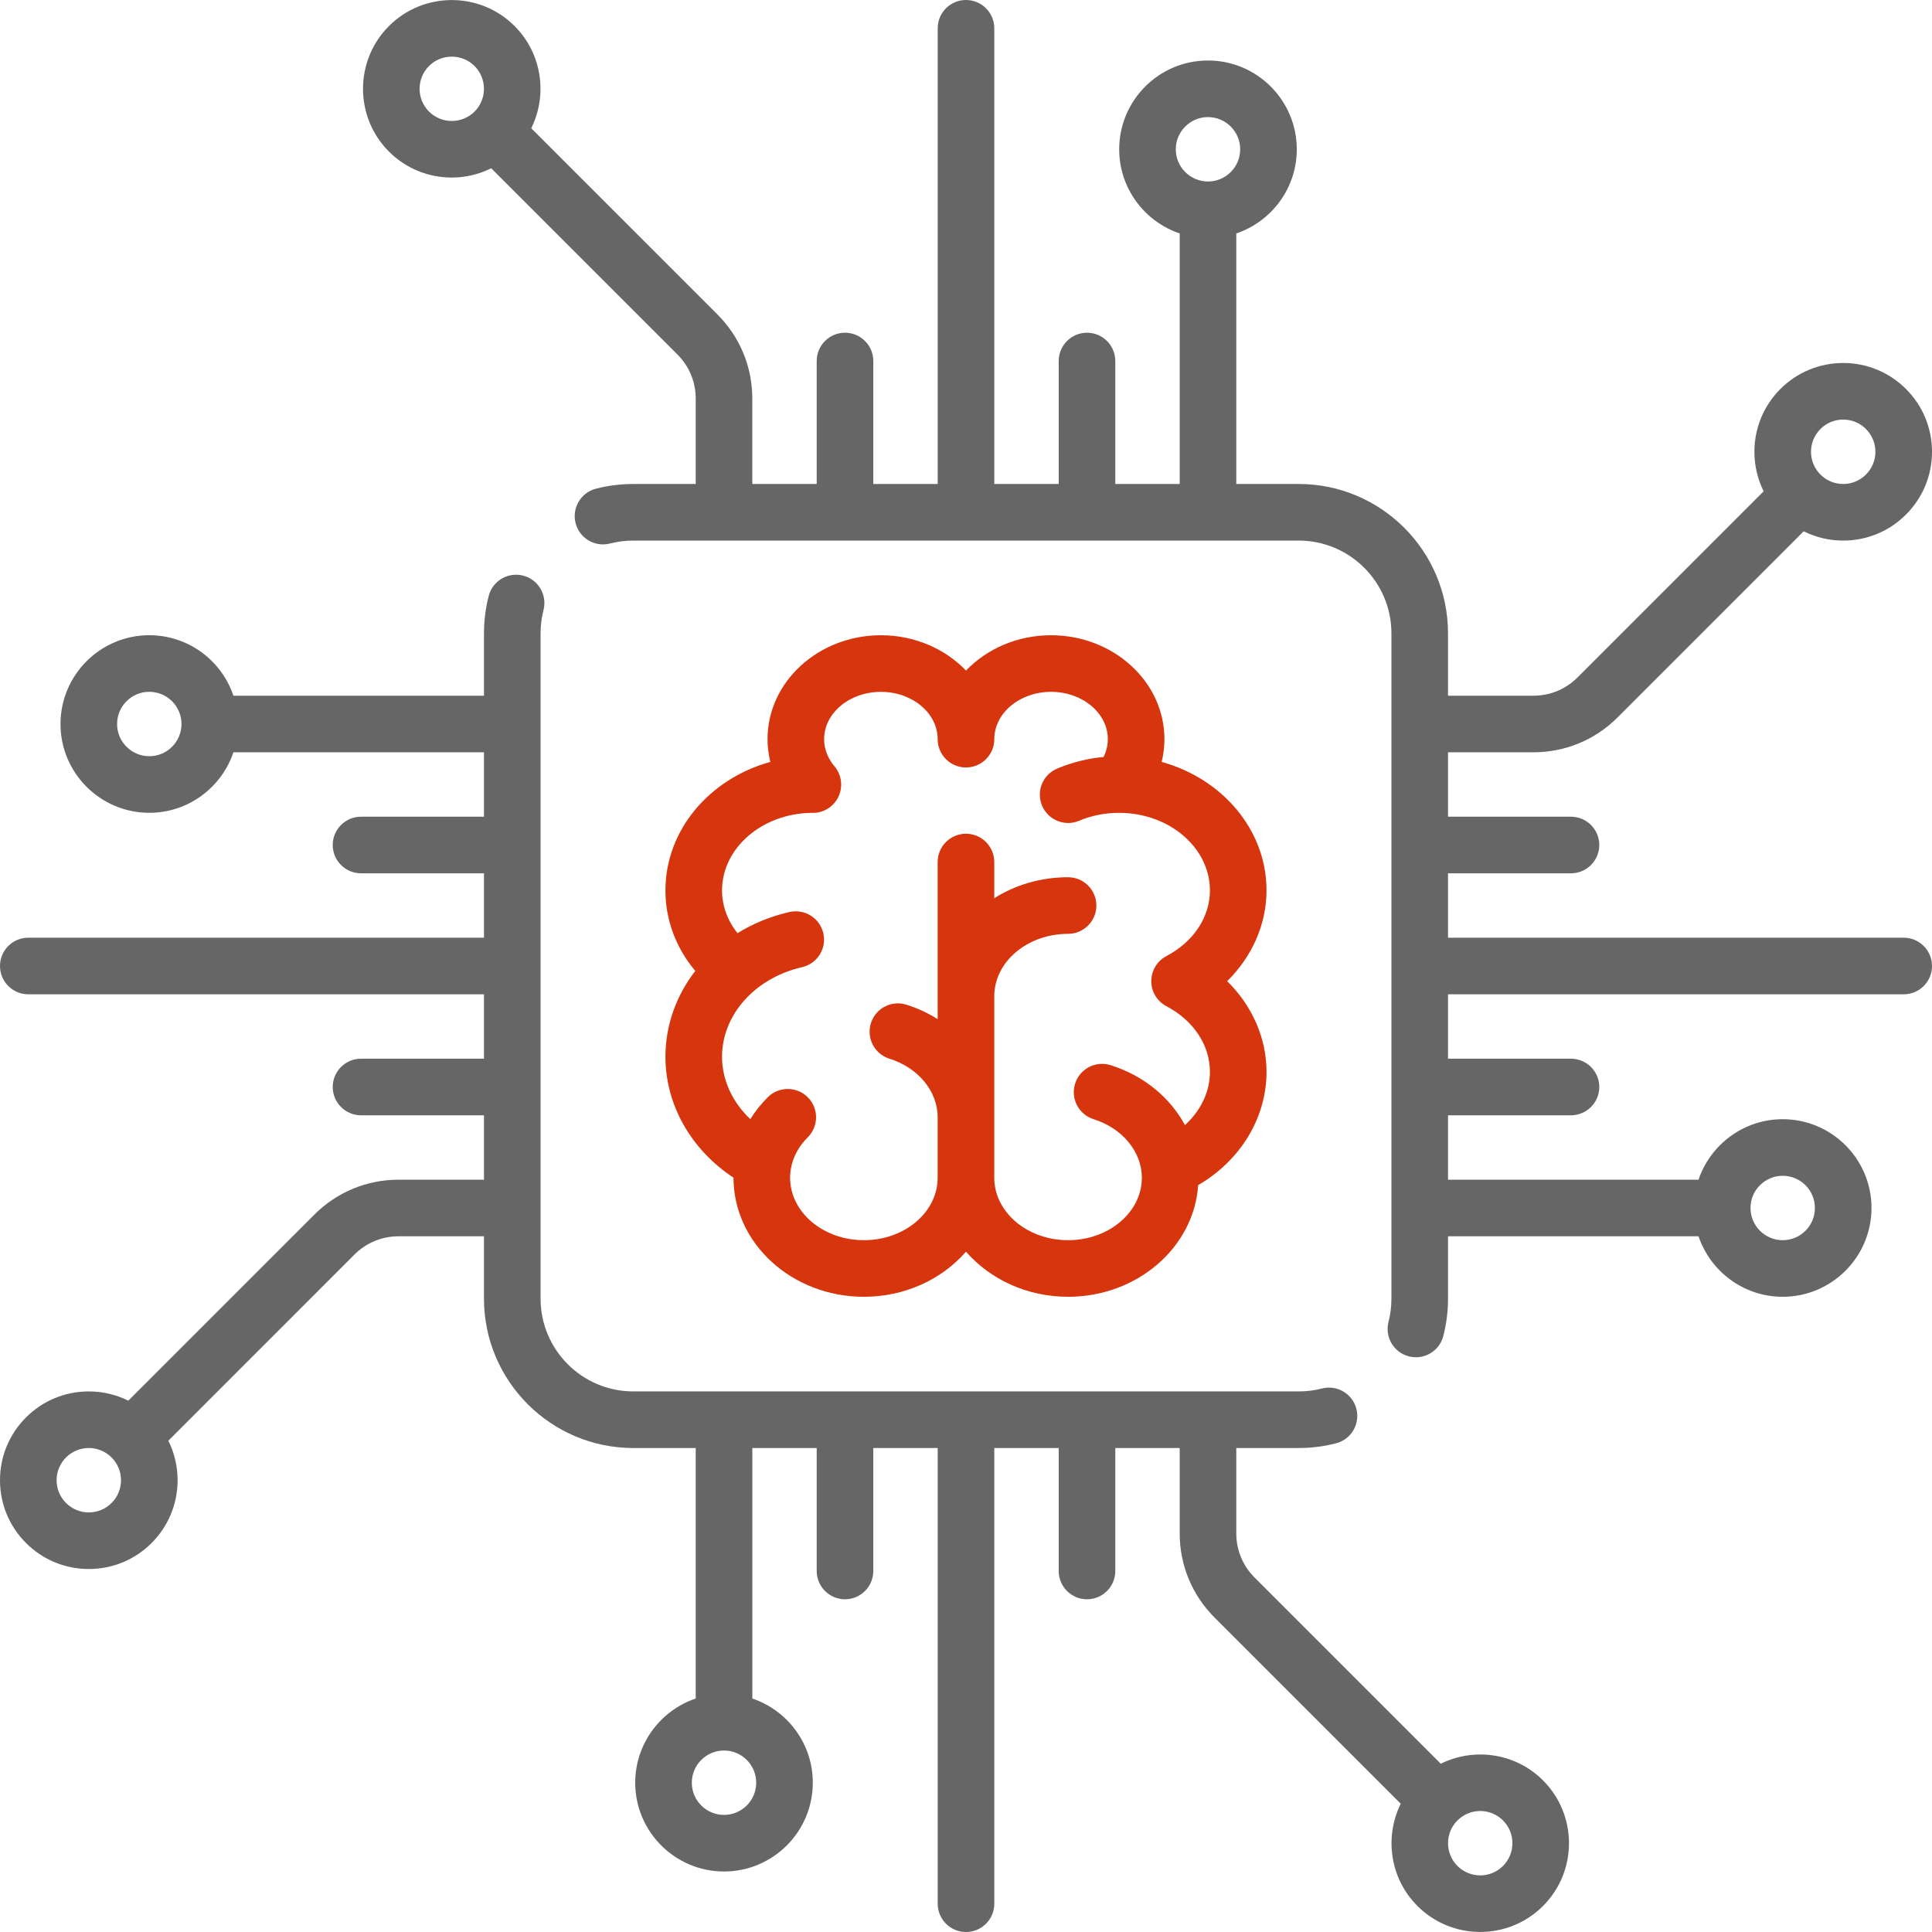
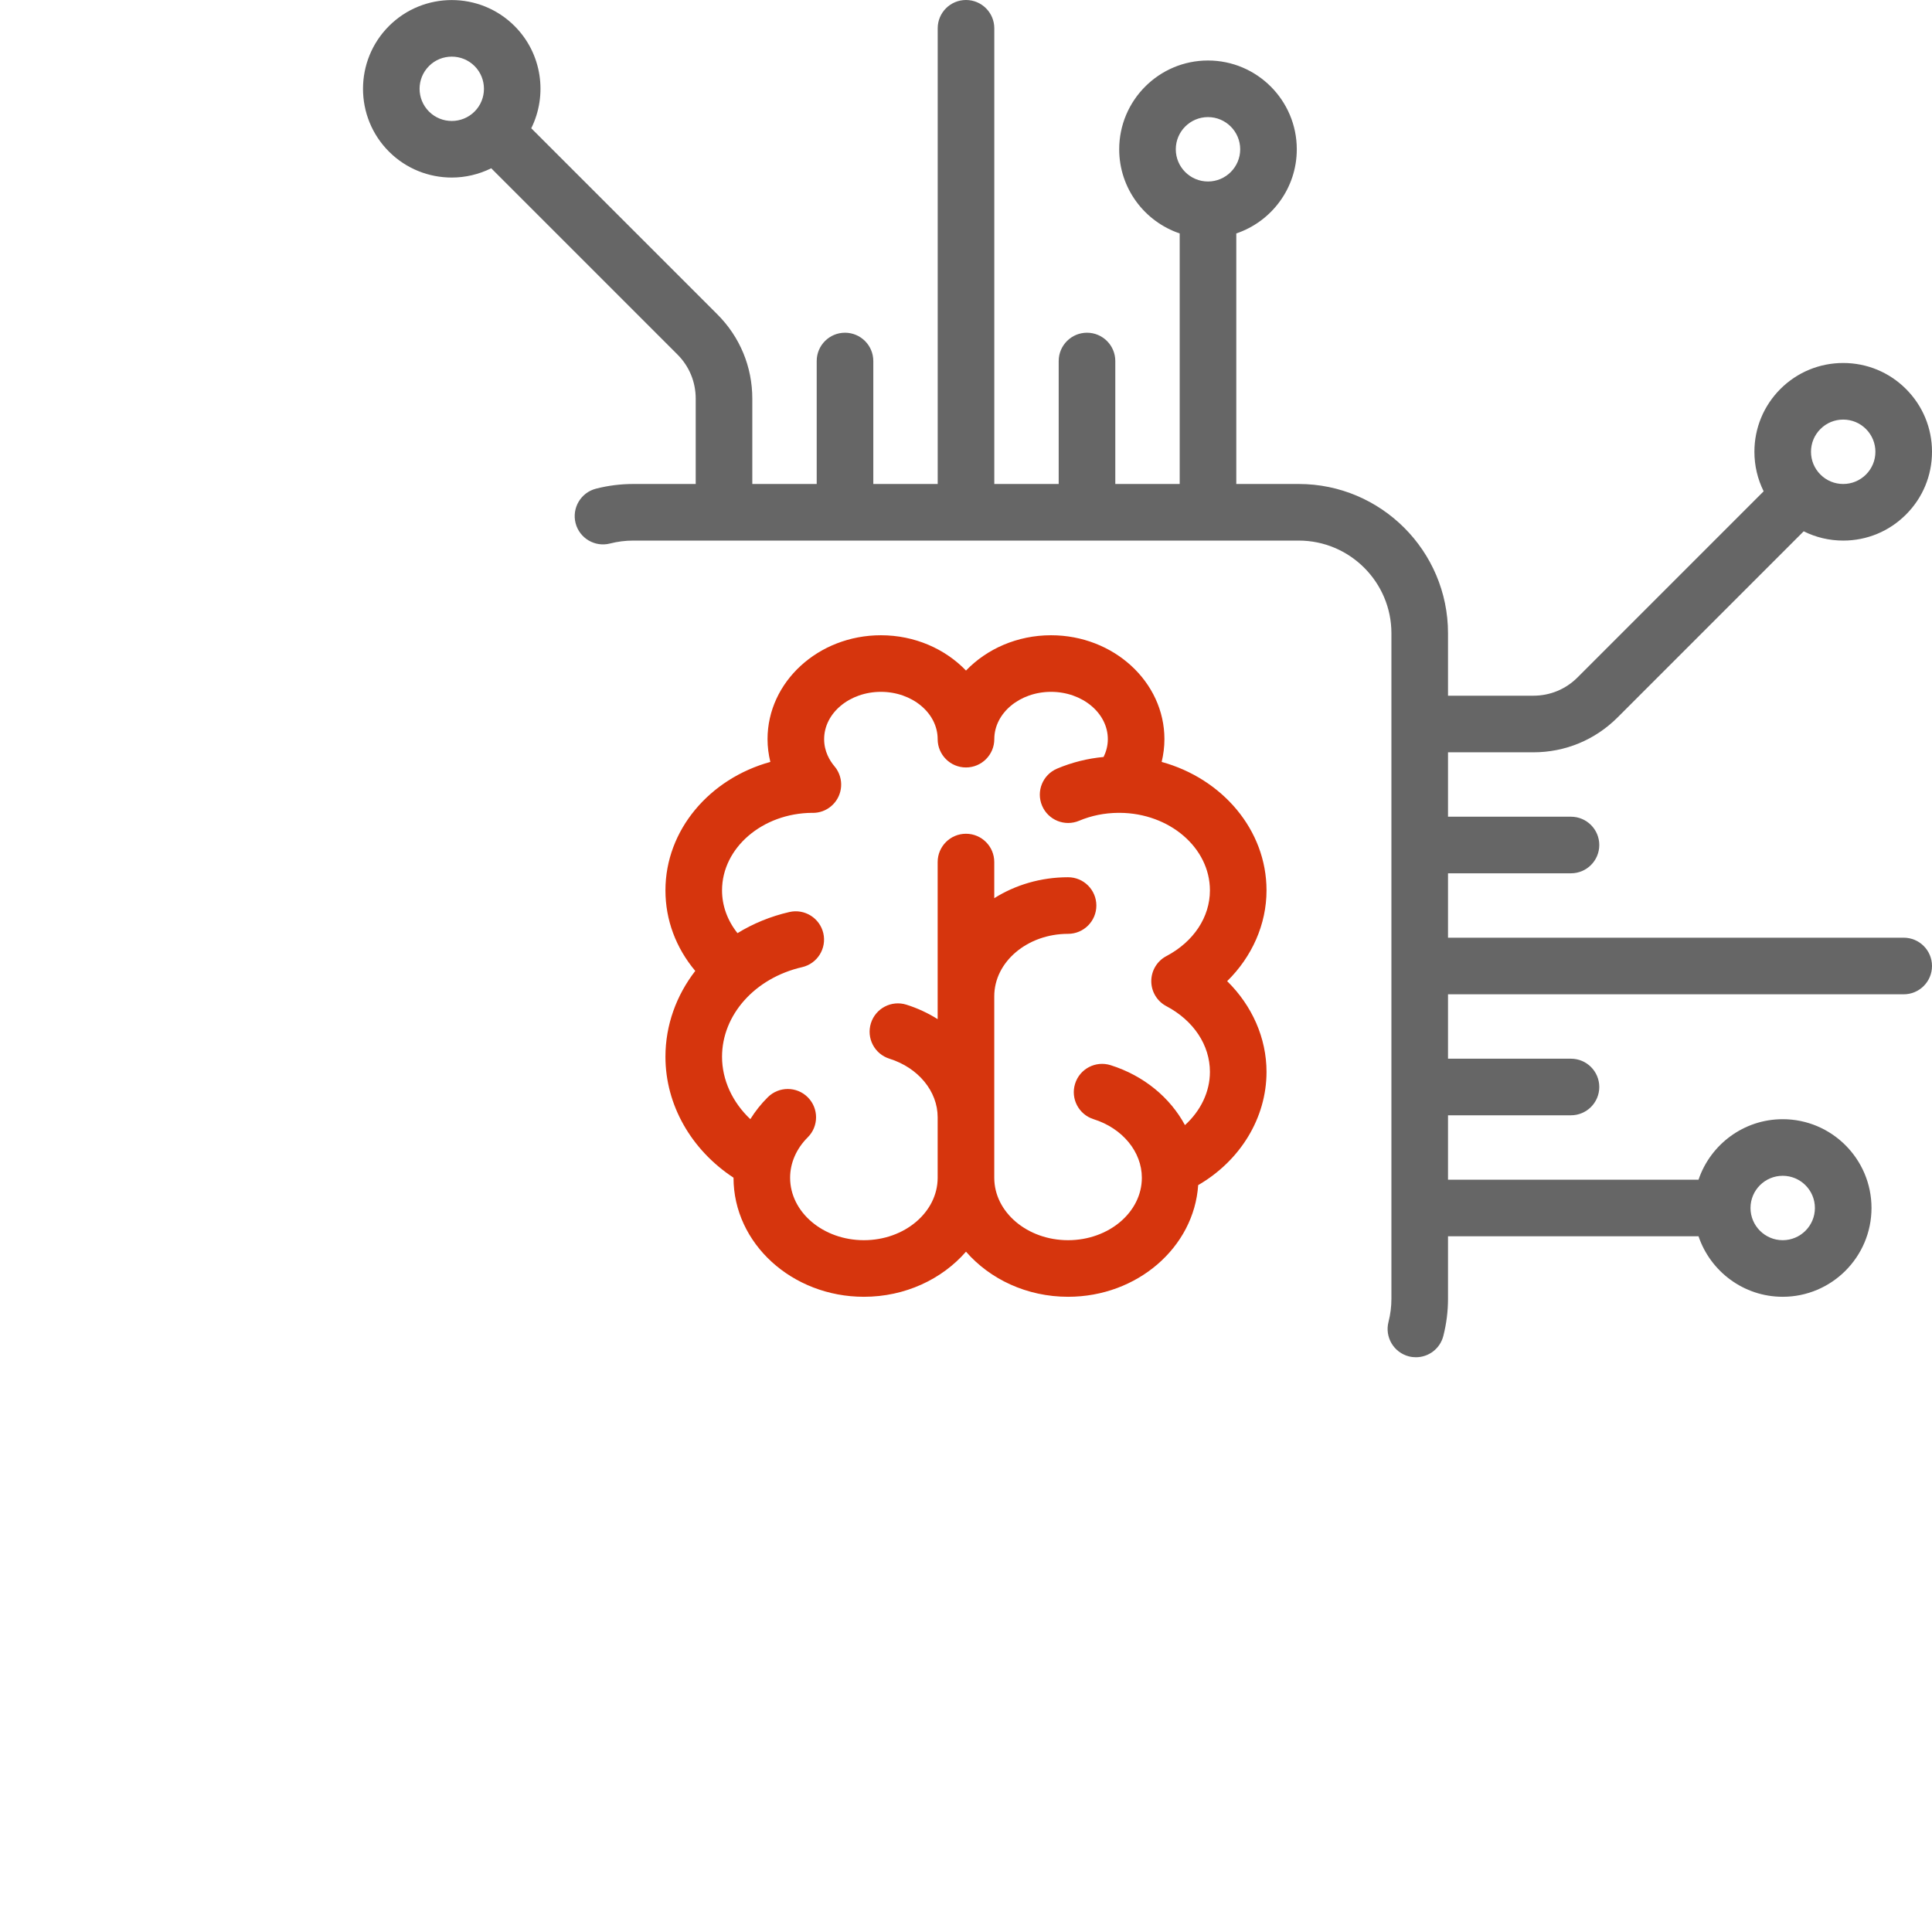
<svg xmlns="http://www.w3.org/2000/svg" width="51" height="51" viewBox="0 0 51 51" fill="none">
  <path d="M50.253 24.753H38.224V23.053H41.469C41.882 23.053 42.217 22.719 42.217 22.306C42.217 21.894 41.882 21.559 41.469 21.559H38.224V19.859H40.477C41.317 19.859 42.106 19.532 42.699 18.939L47.613 14.025C47.933 14.185 48.288 14.27 48.656 14.27C49.282 14.27 49.871 14.026 50.313 13.583C50.756 13.141 51 12.552 51 11.926C51 11.3 50.756 10.711 50.313 10.268C49.871 9.826 49.282 9.582 48.656 9.582C48.03 9.582 47.441 9.826 46.998 10.268C46.556 10.711 46.312 11.3 46.312 11.926C46.312 12.294 46.397 12.649 46.556 12.969L41.643 17.882C41.332 18.194 40.918 18.365 40.477 18.365H38.224V16.717C38.224 14.544 36.456 12.776 34.283 12.776H32.635V6.162C33.562 5.85 34.232 4.972 34.232 3.941C34.232 2.648 33.18 1.597 31.888 1.597C30.595 1.597 29.544 2.649 29.544 3.941C29.544 4.972 30.213 5.849 31.141 6.162V12.776H29.441V9.53C29.441 9.118 29.106 8.783 28.694 8.783C28.281 8.783 27.947 9.118 27.947 9.53V12.776H26.247V0.747C26.247 0.334 25.912 0 25.5 0C25.087 0 24.753 0.334 24.753 0.747V12.776H23.053V9.53C23.053 9.118 22.718 8.783 22.306 8.783C21.893 8.783 21.559 9.118 21.559 9.53V12.776H19.859V10.523C19.859 9.683 19.532 8.894 18.939 8.301L14.024 3.386C14.458 2.509 14.312 1.416 13.583 0.687C12.669 -0.227 11.182 -0.227 10.268 0.687C9.354 1.601 9.354 3.088 10.268 4.002C10.725 4.459 11.325 4.687 11.926 4.687C12.283 4.687 12.64 4.604 12.967 4.442L17.882 9.357C18.194 9.668 18.365 10.082 18.365 10.523V12.776H16.717C16.383 12.776 16.052 12.818 15.732 12.9C15.332 13.003 15.092 13.41 15.194 13.81C15.297 14.209 15.705 14.45 16.104 14.347C16.303 14.296 16.509 14.27 16.716 14.27H34.283C35.632 14.27 36.73 15.368 36.73 16.717V34.283C36.73 34.491 36.704 34.697 36.653 34.895C36.55 35.295 36.791 35.702 37.191 35.805C37.253 35.821 37.315 35.828 37.377 35.828C37.71 35.828 38.013 35.605 38.1 35.267C38.182 34.947 38.224 34.616 38.224 34.283V32.635H44.837C45.15 33.562 46.028 34.232 47.059 34.232C48.351 34.232 49.403 33.18 49.403 31.888C49.403 30.595 48.351 29.544 47.059 29.544C46.028 29.544 45.15 30.214 44.837 31.141H38.224V29.441H41.469C41.882 29.441 42.217 29.106 42.217 28.694C42.217 28.281 41.882 27.947 41.469 27.947H38.224V26.247H50.253C50.665 26.247 51 25.913 51 25.5C51 25.087 50.665 24.753 50.253 24.753ZM48.055 11.325C48.215 11.164 48.429 11.076 48.656 11.076C48.883 11.076 49.096 11.164 49.257 11.325C49.417 11.486 49.506 11.699 49.506 11.926C49.506 12.153 49.417 12.366 49.257 12.527C49.096 12.687 48.883 12.776 48.656 12.776C48.429 12.776 48.215 12.687 48.055 12.527C47.894 12.366 47.806 12.153 47.806 11.926C47.806 11.699 47.894 11.485 48.055 11.325ZM12.527 2.945C12.195 3.276 11.656 3.276 11.325 2.945C10.993 2.614 10.993 2.074 11.325 1.743C11.49 1.577 11.708 1.495 11.926 1.495C12.143 1.495 12.361 1.578 12.527 1.743C12.858 2.075 12.858 2.614 12.527 2.945ZM31.888 4.791C31.419 4.791 31.038 4.41 31.038 3.941C31.038 3.472 31.419 3.091 31.888 3.091C32.356 3.091 32.738 3.472 32.738 3.941C32.738 4.41 32.356 4.791 31.888 4.791ZM47.059 31.038C47.528 31.038 47.909 31.419 47.909 31.888C47.909 32.357 47.528 32.738 47.059 32.738C46.59 32.738 46.209 32.356 46.209 31.888C46.209 31.419 46.59 31.038 47.059 31.038Z" fill="#666666" />
-   <path d="M40.732 46.998C40.003 46.269 38.91 46.124 38.033 46.558L33.118 41.643C32.806 41.332 32.635 40.918 32.635 40.477V38.224H34.283C34.617 38.224 34.948 38.182 35.268 38.1C35.668 37.997 35.908 37.59 35.805 37.19C35.703 36.791 35.295 36.55 34.896 36.653C34.697 36.704 34.491 36.73 34.283 36.73H16.717C15.368 36.73 14.27 35.632 14.27 34.283V16.717C14.27 16.509 14.296 16.303 14.347 16.104C14.45 15.705 14.209 15.298 13.81 15.195C13.41 15.092 13.003 15.332 12.9 15.732C12.818 16.052 12.776 16.383 12.776 16.717V18.365H6.162C5.85 17.438 4.972 16.768 3.941 16.768C2.648 16.768 1.597 17.82 1.597 19.112C1.597 20.405 2.649 21.456 3.941 21.456C4.972 21.456 5.849 20.786 6.162 19.859H12.776V21.559H9.53C9.118 21.559 8.783 21.893 8.783 22.306C8.783 22.719 9.118 23.053 9.53 23.053H12.776V24.753H0.747C0.334 24.753 0 25.087 0 25.5C0 25.913 0.334 26.247 0.747 26.247H12.776V27.947H9.53C9.118 27.947 8.783 28.281 8.783 28.694C8.783 29.106 9.118 29.441 9.53 29.441H12.776V31.141H10.523C9.683 31.141 8.894 31.468 8.3 32.061L3.387 36.974C3.067 36.815 2.712 36.73 2.344 36.73C1.718 36.73 1.129 36.974 0.686 37.417C0.244 37.859 0 38.448 0 39.074C0 39.7 0.244 40.289 0.687 40.732C1.129 41.174 1.718 41.418 2.344 41.418C2.97 41.418 3.559 41.174 4.002 40.732C4.444 40.289 4.688 39.7 4.688 39.074C4.688 38.706 4.603 38.351 4.444 38.031L9.357 33.117C9.669 32.806 10.082 32.635 10.523 32.635H12.776V34.283C12.776 36.456 14.544 38.224 16.717 38.224H18.365V44.837C17.438 45.15 16.768 46.028 16.768 47.059C16.768 48.351 17.82 49.403 19.112 49.403C20.405 49.403 21.456 48.351 21.456 47.059C21.456 46.028 20.787 45.15 19.86 44.837V38.224H21.559V41.469C21.559 41.882 21.894 42.217 22.306 42.217C22.719 42.217 23.053 41.882 23.053 41.469V38.224H24.753V50.253C24.753 50.666 25.087 51 25.5 51C25.913 51 26.247 50.666 26.247 50.253V38.224H27.947V41.47C27.947 41.882 28.281 42.217 28.694 42.217C29.107 42.217 29.441 41.882 29.441 41.47V38.224H31.141V40.477C31.141 41.317 31.468 42.106 32.061 42.699L36.976 47.614C36.542 48.491 36.688 49.584 37.417 50.313C37.874 50.77 38.474 50.999 39.074 50.999C39.675 50.999 40.275 50.77 40.732 50.313C41.646 49.399 41.646 47.912 40.732 46.998ZM3.941 19.962C3.472 19.962 3.091 19.581 3.091 19.112C3.091 18.643 3.472 18.262 3.941 18.262C4.41 18.262 4.791 18.643 4.791 19.112C4.791 19.581 4.41 19.962 3.941 19.962ZM2.945 39.675C2.784 39.836 2.571 39.924 2.344 39.924C2.117 39.924 1.904 39.836 1.743 39.675C1.583 39.514 1.494 39.301 1.494 39.074C1.494 38.847 1.583 38.634 1.743 38.473C1.904 38.313 2.117 38.224 2.344 38.224C2.571 38.224 2.784 38.313 2.945 38.473C3.106 38.634 3.194 38.847 3.194 39.074C3.194 39.301 3.106 39.515 2.945 39.675ZM19.962 47.059C19.962 47.528 19.581 47.909 19.112 47.909C18.643 47.909 18.262 47.528 18.262 47.059C18.262 46.59 18.644 46.209 19.112 46.209C19.581 46.209 19.962 46.59 19.962 47.059ZM39.675 49.257C39.344 49.588 38.805 49.588 38.473 49.257C38.142 48.925 38.142 48.386 38.473 48.055C38.639 47.889 38.857 47.806 39.074 47.806C39.292 47.806 39.51 47.889 39.675 48.055C40.007 48.386 40.007 48.925 39.675 49.257Z" fill="#666666" />
  <path d="M33.433 23.504C33.433 21.907 32.264 20.553 30.665 20.113C30.712 19.918 30.738 19.717 30.738 19.512C30.738 17.999 29.395 16.769 27.745 16.769C26.852 16.769 26.049 17.13 25.5 17.701C24.951 17.13 24.148 16.769 23.254 16.769C21.604 16.769 20.261 17.999 20.261 19.512C20.261 19.717 20.288 19.918 20.335 20.113C18.735 20.553 17.566 21.907 17.566 23.504C17.566 24.285 17.843 25.022 18.353 25.63C17.854 26.276 17.566 27.061 17.566 27.896C17.566 29.166 18.245 30.352 19.363 31.088C19.363 31.089 19.363 31.089 19.363 31.09C19.363 32.823 20.907 34.232 22.805 34.232C23.896 34.232 24.869 33.766 25.5 33.041C26.131 33.766 27.104 34.232 28.195 34.232C30.021 34.232 31.519 32.926 31.629 31.284C32.739 30.64 33.433 29.513 33.433 28.295C33.433 27.4 33.051 26.545 32.394 25.9C33.051 25.254 33.433 24.4 33.433 23.504ZM30.789 26.56C31.509 26.94 31.939 27.589 31.939 28.295C31.939 28.822 31.694 29.324 31.28 29.7C30.888 28.973 30.194 28.394 29.317 28.118C28.923 27.994 28.503 28.213 28.38 28.607C28.256 29 28.475 29.42 28.869 29.544C29.63 29.783 30.142 30.404 30.142 31.09C30.142 31.999 29.268 32.738 28.194 32.738C27.12 32.738 26.246 31.999 26.246 31.09V26.299C26.246 25.39 27.12 24.651 28.194 24.651C28.607 24.651 28.941 24.316 28.941 23.904C28.941 23.491 28.607 23.157 28.194 23.157C27.472 23.157 26.801 23.361 26.246 23.71V22.756C26.246 22.343 25.912 22.009 25.499 22.009C25.087 22.009 24.752 22.343 24.752 22.756V26.903C24.501 26.745 24.225 26.615 23.927 26.521C23.533 26.397 23.114 26.616 22.99 27.01C22.866 27.404 23.085 27.823 23.479 27.947C24.241 28.186 24.752 28.807 24.752 29.493V31.09C24.752 31.999 23.878 32.738 22.805 32.738C21.73 32.738 20.857 31.999 20.857 31.09C20.857 30.7 21.022 30.322 21.322 30.023C21.614 29.733 21.616 29.26 21.325 28.967C21.034 28.674 20.561 28.673 20.268 28.964C20.089 29.142 19.935 29.336 19.807 29.543C19.335 29.097 19.06 28.509 19.06 27.896C19.06 26.789 19.929 25.817 21.172 25.531C21.575 25.439 21.826 25.038 21.734 24.636C21.641 24.234 21.24 23.983 20.838 24.075C20.338 24.19 19.877 24.381 19.468 24.633C19.203 24.3 19.06 23.91 19.06 23.504C19.06 22.381 20.126 21.466 21.439 21.457C21.445 21.457 21.452 21.458 21.459 21.458C21.629 21.458 21.801 21.4 21.941 21.281C22.227 21.039 22.285 20.627 22.093 20.318C22.087 20.309 22.082 20.299 22.076 20.291C22.073 20.286 22.069 20.282 22.066 20.277C22.054 20.261 22.042 20.245 22.029 20.23C22.029 20.229 22.029 20.229 22.028 20.228C21.904 20.081 21.755 19.837 21.755 19.512C21.755 18.823 22.427 18.263 23.254 18.263C24.08 18.263 24.752 18.823 24.752 19.512C24.752 19.924 25.087 20.259 25.499 20.259C25.912 20.259 26.247 19.924 26.247 19.512C26.247 18.823 26.919 18.263 27.745 18.263C28.571 18.263 29.244 18.823 29.244 19.512C29.244 19.696 29.195 19.853 29.132 19.982C28.707 20.022 28.296 20.125 27.906 20.289C27.525 20.45 27.347 20.888 27.508 21.268C27.668 21.648 28.106 21.826 28.486 21.666C28.809 21.53 29.157 21.46 29.519 21.457C29.526 21.457 29.533 21.458 29.54 21.458C29.547 21.458 29.553 21.457 29.56 21.457C30.873 21.465 31.939 22.381 31.939 23.504C31.939 24.21 31.509 24.859 30.789 25.239C30.544 25.368 30.391 25.623 30.391 25.9C30.391 26.177 30.544 26.431 30.789 26.56Z" fill="#D6350D" />
</svg>